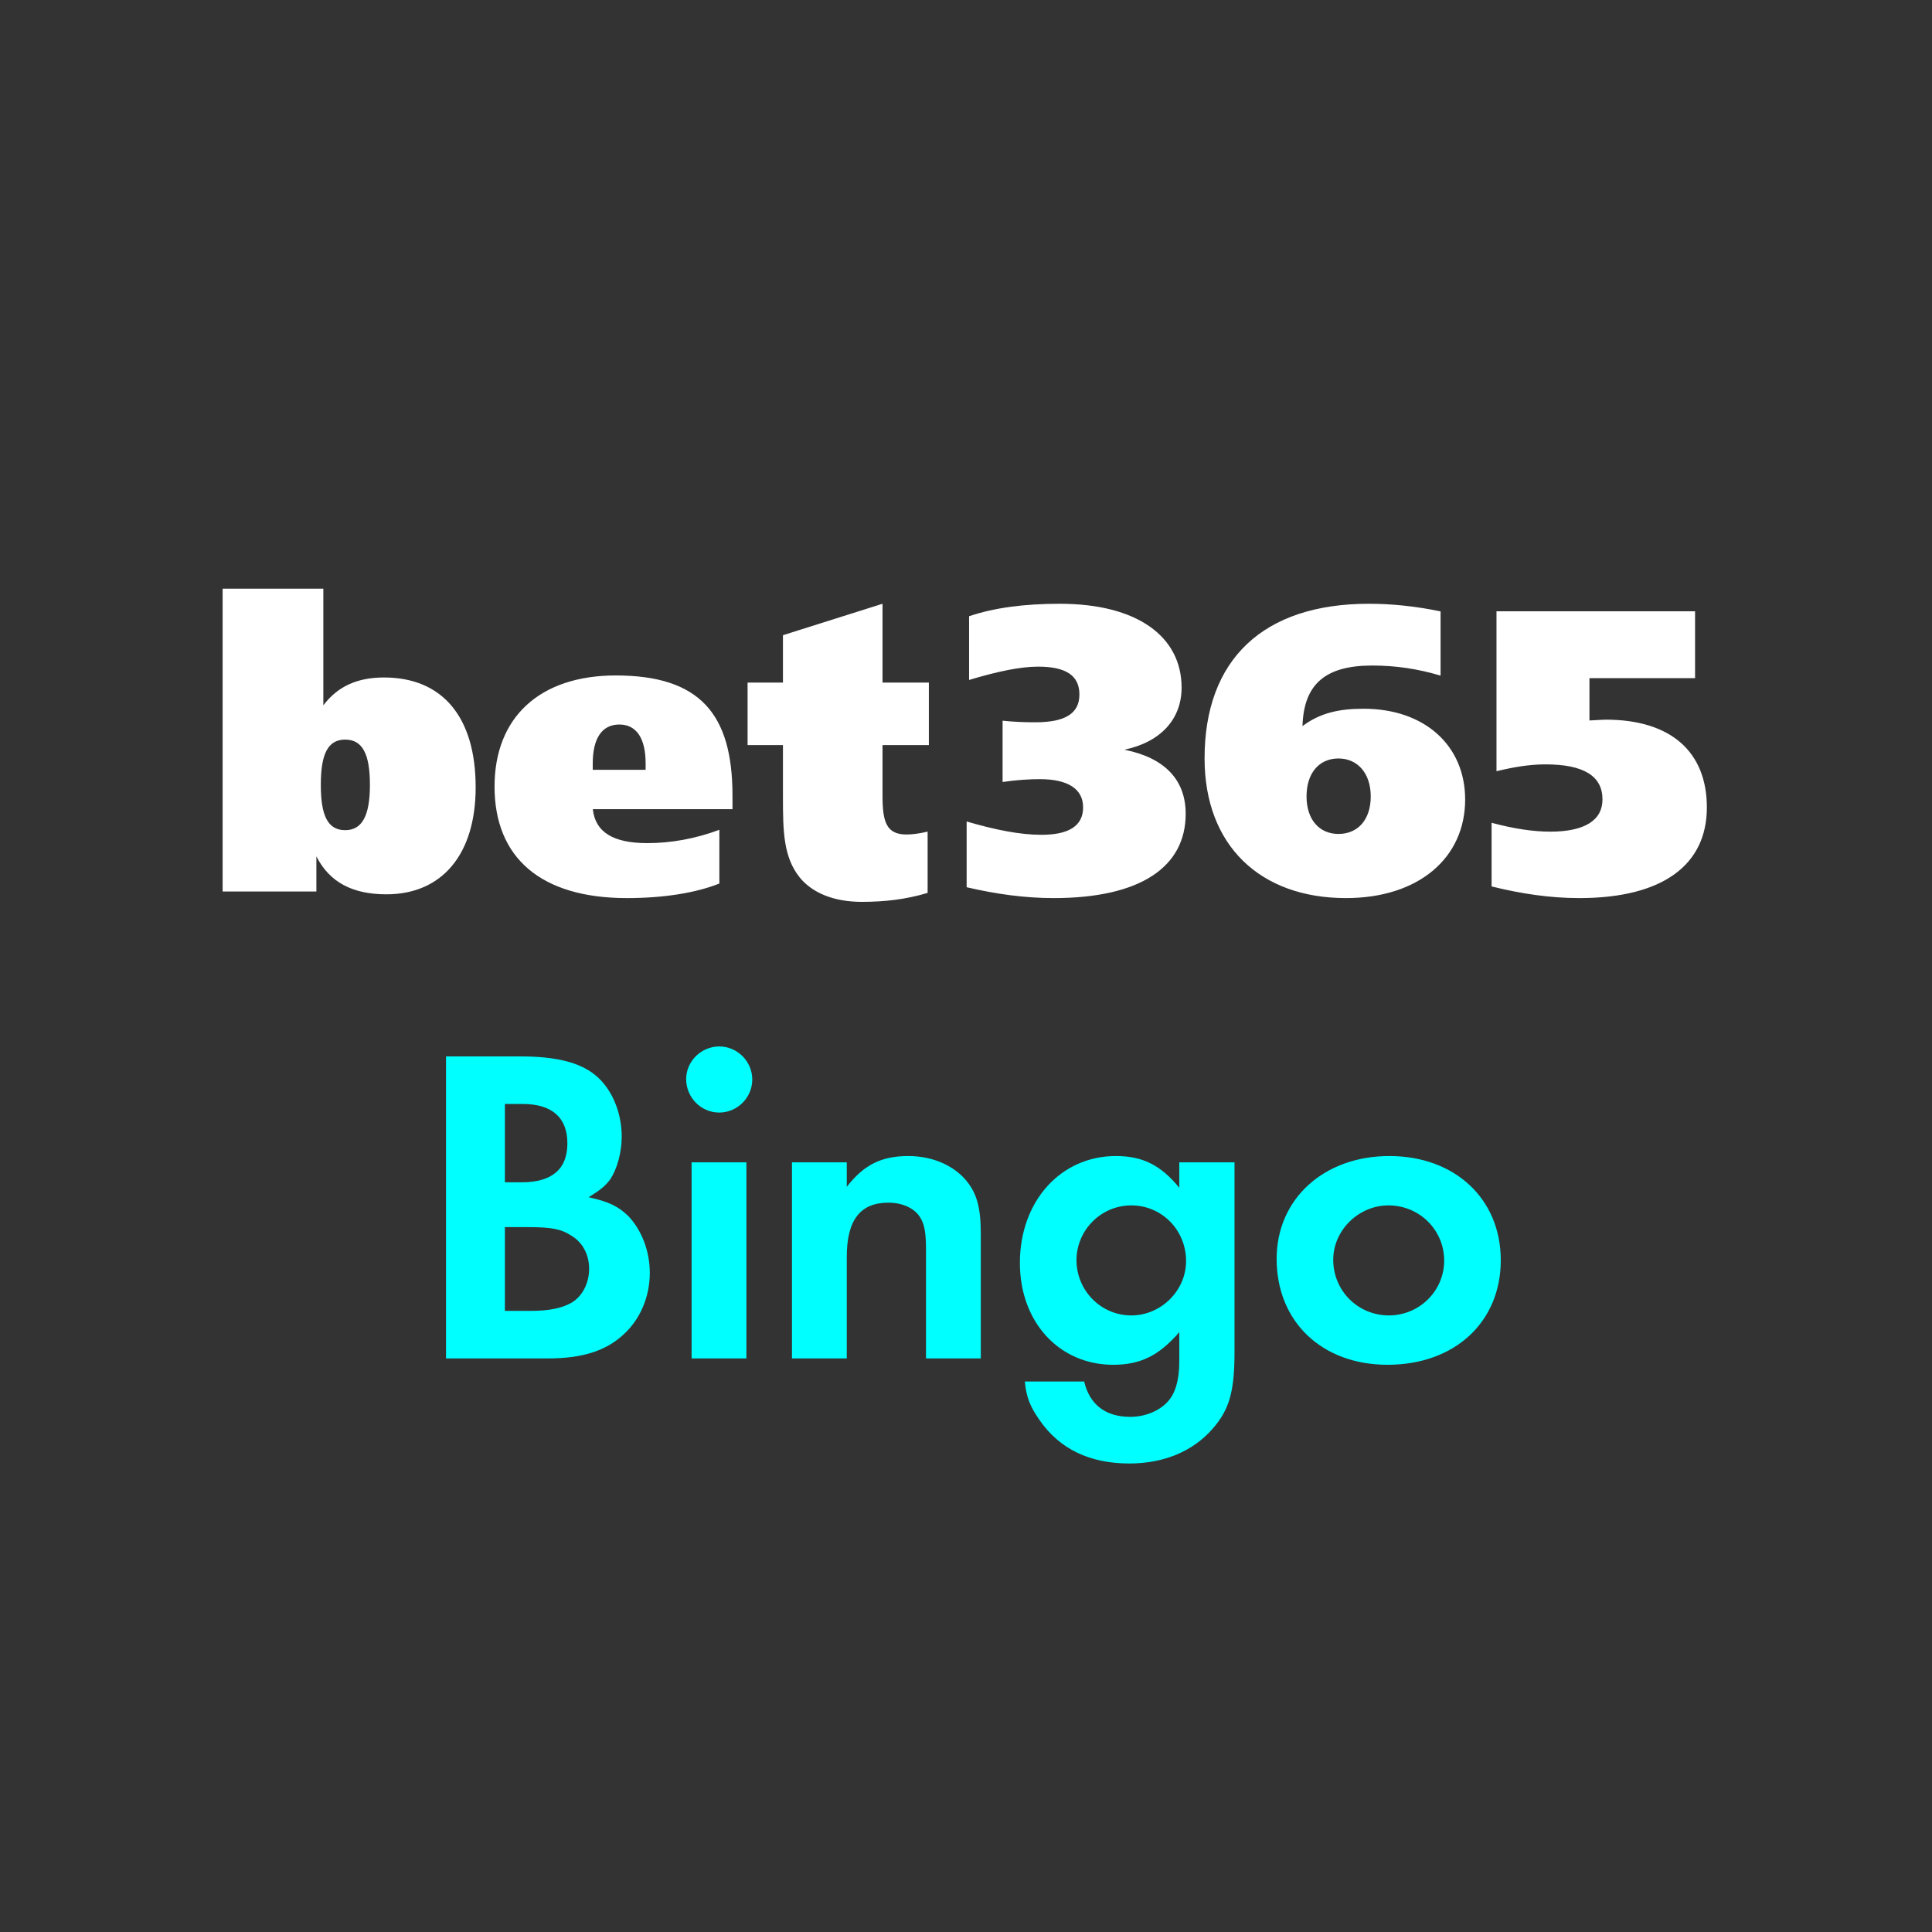
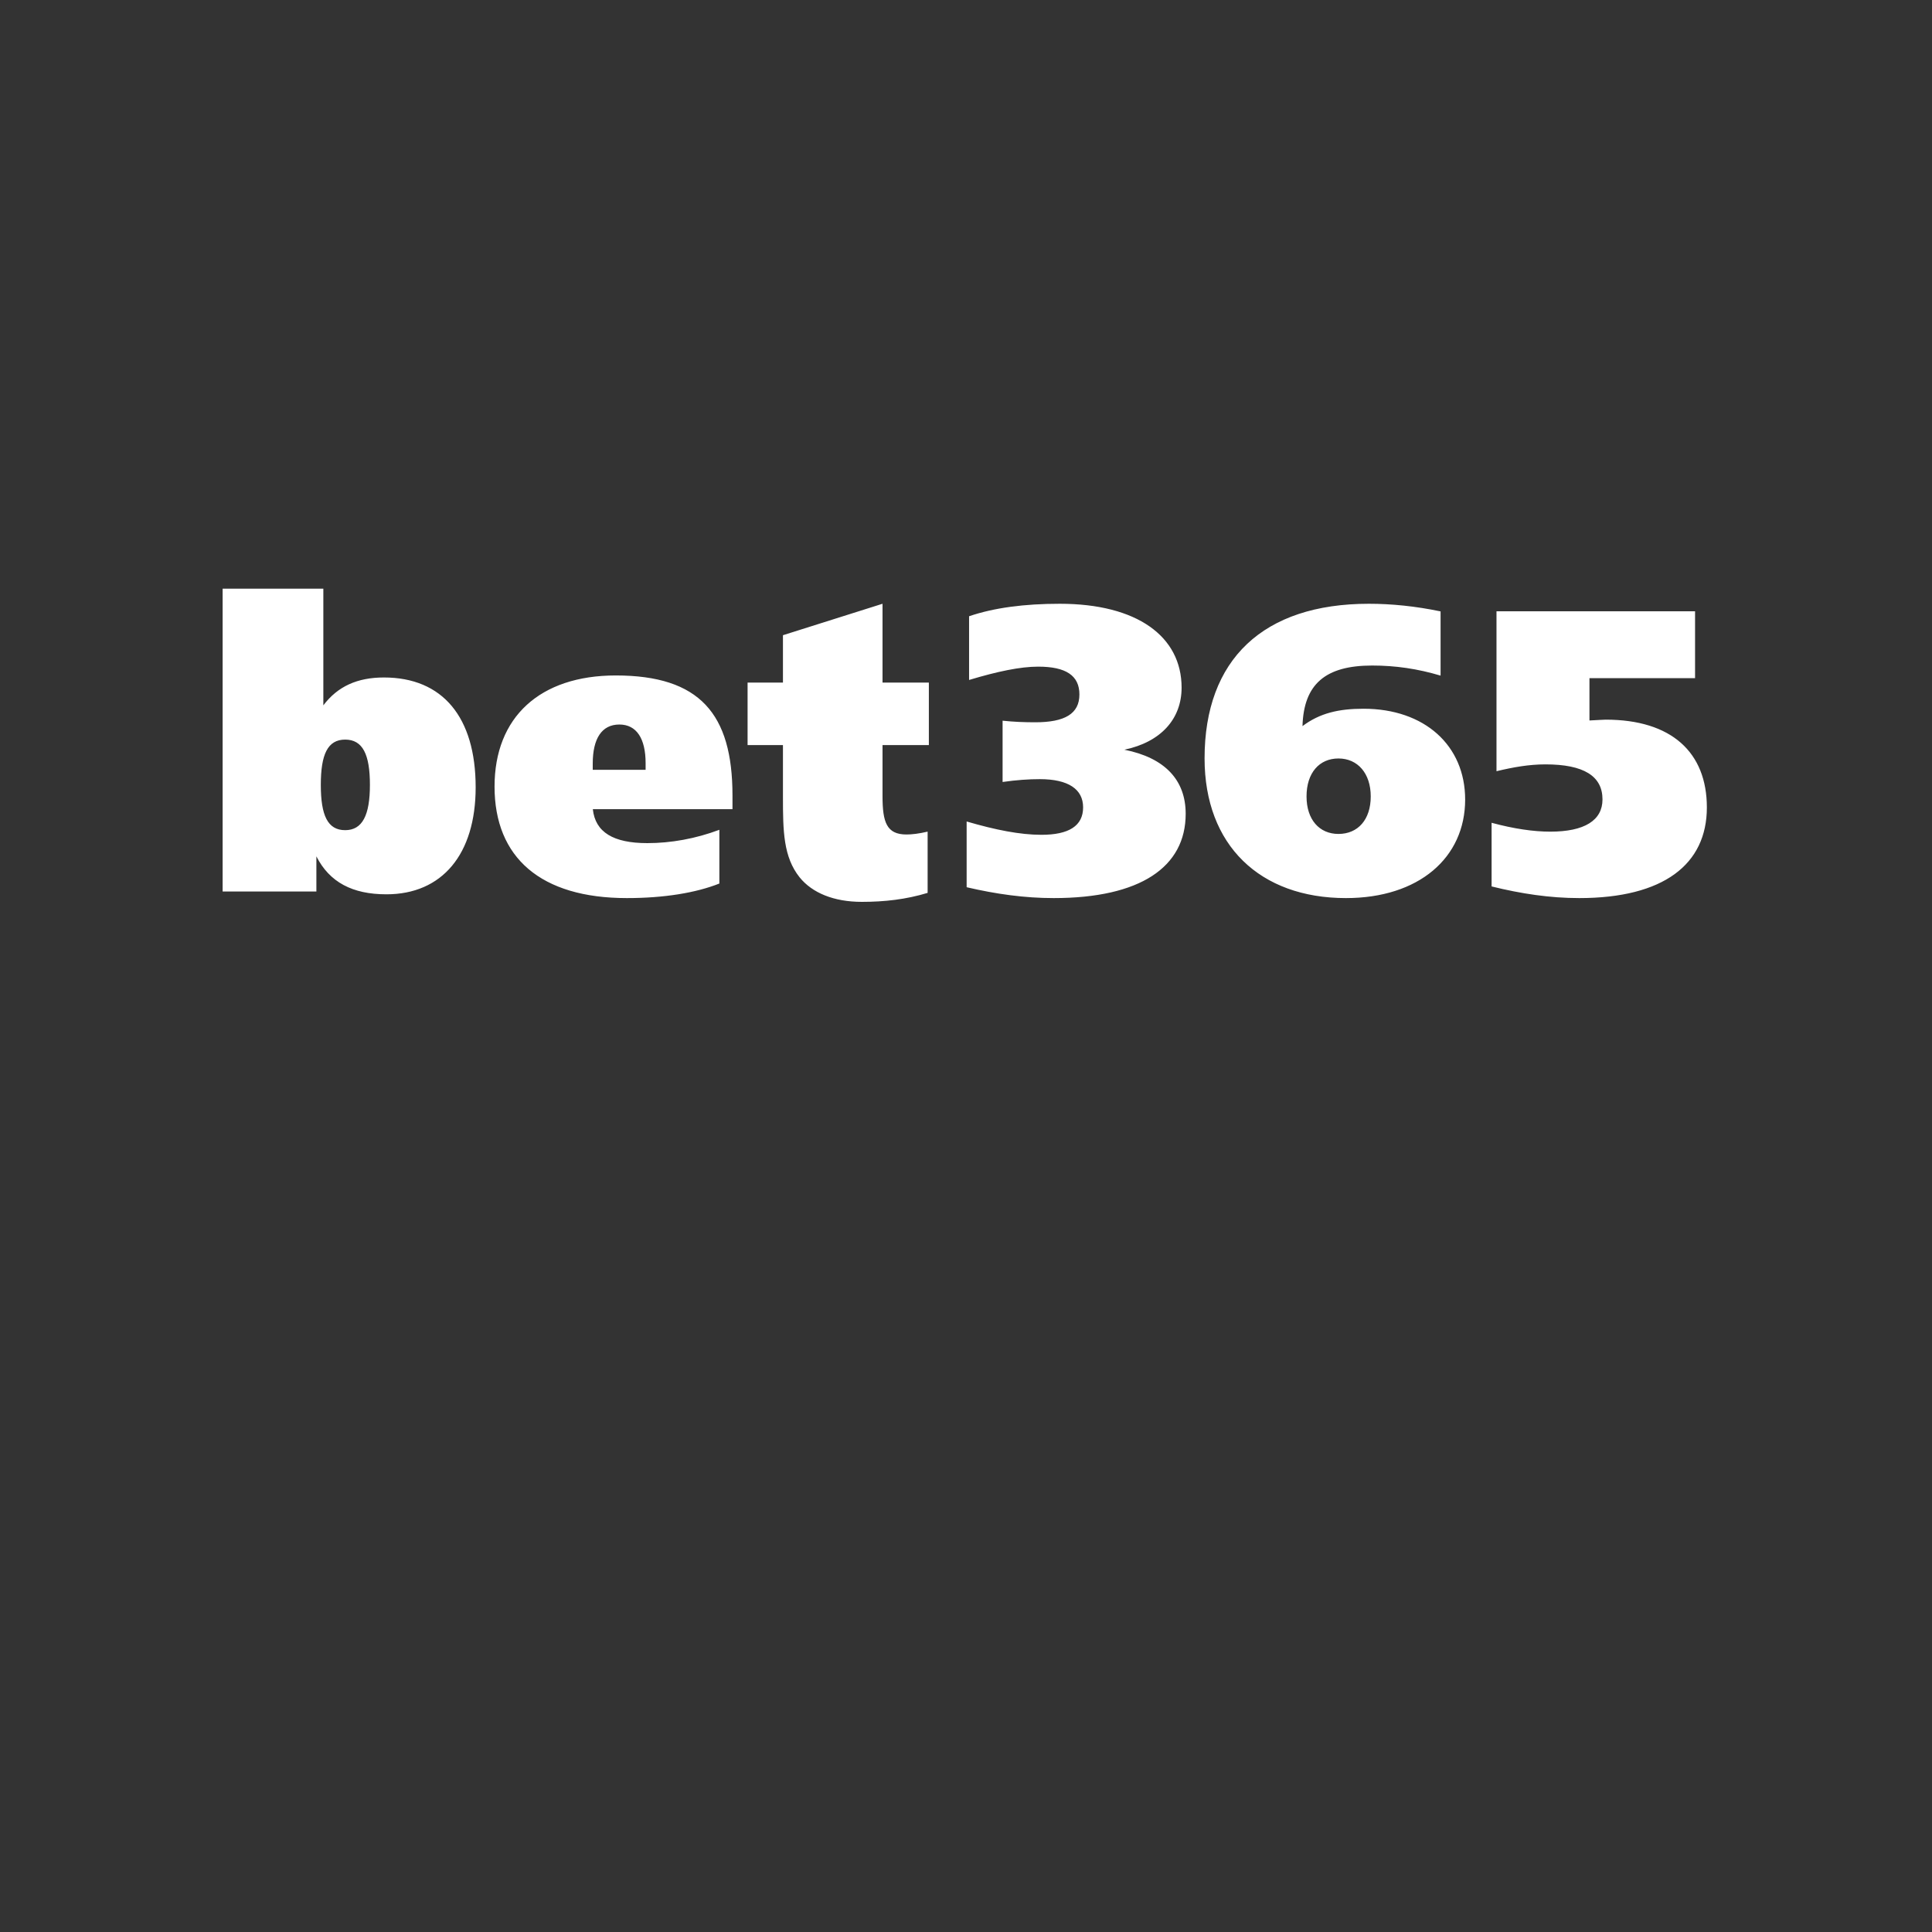
<svg xmlns="http://www.w3.org/2000/svg" width="130" height="130" viewBox="0 0 130 130">
  <rect x="0" y="0" width="130" height="130" fill="#333333" stroke="none" />
  <g fill="none" fill-rule="evenodd">
    <path fill="#FFF" d="M55.094 16.562C56.937 16.562 57.9 15.965 57.9 14.716 57.9 13.495 56.908 12.817 54.984 12.817 54.27 12.817 53.416 12.872 52.482 13.008L52.482 8.884C53.251 8.965 53.967 8.991 54.682 8.991 56.662 8.991 57.651 8.422 57.651 7.121 57.651 5.845 56.746 5.247 54.875 5.247 53.663 5.247 52.124 5.573 50.227 6.143L50.227 1.856C51.904 1.285 53.94 1.016 56.332 1.016 61.53 1.016 64.527 3.212 64.527 6.66 64.527 8.775 63.125 10.321 60.677 10.837 63.399 11.379 64.802 12.872 64.802 15.15 64.802 18.733 61.749 20.82 55.92 20.82 53.967 20.82 52.042 20.551 50.063 20.089L50.063 15.666C52.014 16.236 53.663 16.562 55.094 16.562M77.254 13.98C77.254 12.422 76.37 11.426 75.082 11.426 73.793 11.426 72.934 12.393 72.934 13.98 72.934 15.537 73.793 16.504 75.082 16.504 76.396 16.504 77.254 15.537 77.254 13.98L77.254 13.98zM76.769 8.079C80.878 8.079 83.607 10.551 83.607 14.191 83.607 18.103 80.493 20.82 75.584 20.82 69.795 20.82 66.073 17.261 66.073 11.421 66.073 4.763 70.016 1.016 77.128 1.016 78.645 1.016 80.272 1.178 81.953 1.53L81.953 5.851C80.409 5.39 78.921 5.172 77.349 5.172 74.206 5.172 72.744 6.421 72.662 9.248 73.821 8.377 75.09 8.079 76.769 8.079L76.769 8.079zM85.716 1.523L99.077 1.523 99.077 6.023 91.971 6.023 91.971 8.869C92.547 8.841 92.932 8.814 93.067 8.814 97.485 8.814 99.871 11.01 99.871 14.722 99.871 18.545 96.964 20.82 91.284 20.82 89.31 20.82 87.36 20.525 85.386 20.036L85.386 15.753C86.894 16.16 88.212 16.35 89.336 16.35 91.641 16.35 92.848 15.59 92.848 14.18 92.848 12.609 91.586 11.823 89.007 11.823 87.909 11.823 86.841 12.012 85.716 12.283L85.716 1.523M6.607 13.202C6.607 15.253 7.064 16.25 8.246 16.25 9.401 16.25 9.911 15.253 9.911 13.202 9.911 11.154 9.428 10.156 8.246 10.156 7.064 10.156 6.607 11.154 6.607 13.202L6.607 13.202zM0 0L6.777 0 6.777 7.851C7.742 6.574 9.065 5.976 10.855 5.976 14.795 5.976 17.026 8.638 17.026 13.366 17.026 17.877 14.767 20.566 11.021 20.566 8.734 20.566 7.19 19.751 6.309 18.013L6.309 20.376 0 20.376 0 0 0 0zM28.462 12.188L28.462 11.742C28.462 10.091 27.855 9.141 26.697 9.141 25.51 9.141 24.904 10.091 24.904 11.769L24.904 12.188 28.462 12.188 28.462 12.188zM34.307 14.839L24.91 14.839C25.076 16.388 26.289 17.122 28.576 17.122 30.173 17.122 31.828 16.823 33.424 16.225L33.424 19.841C31.855 20.466 29.706 20.82 27.198 20.82 21.411 20.82 18.297 18.101 18.297 13.316 18.297 8.64 21.356 5.84 26.454 5.84 32.103 5.84 34.307 8.422 34.307 13.915L34.307 14.839 34.307 14.839zM44.403 6.319L47.521 6.319 47.521 10.524 44.403 10.524 44.403 13.958C44.403 15.717 44.678 16.541 46.017 16.541 46.373 16.541 46.863 16.486 47.438 16.348L47.438 20.47C45.99 20.91 44.541 21.074 43.009 21.074 41.122 21.074 39.672 20.47 38.825 19.425 37.731 18.051 37.703 16.321 37.703 14.013L37.703 10.524 35.323 10.524 35.323 6.319 37.703 6.319 37.703 3.132 44.403 1.016 44.403 6.319" transform="translate(14.98 39.61)" />
-     <path fill="#0FF" d="M30.012,91.406 L30.012,71.084 L35.039,71.084 C37.385,71.084 38.97,71.48 40.006,72.302 C41.133,73.186 41.834,74.801 41.834,76.477 C41.834,77.543 41.529,78.64 41.072,79.341 C40.737,79.798 40.402,80.072 39.61,80.559 C40.981,80.864 41.59,81.169 42.26,81.809 C43.174,82.753 43.723,84.185 43.723,85.648 C43.723,87.293 43.053,88.816 41.925,89.822 C40.737,90.919 39.122,91.406 36.867,91.406 L30.012,91.406 Z M33.973,79.554 L35.1,79.554 C37.142,79.554 38.178,78.67 38.178,76.934 C38.178,75.197 37.142,74.283 35.161,74.283 L33.973,74.283 L33.973,79.554 Z M33.973,88.207 L35.679,88.207 C36.959,88.207 37.812,88.024 38.452,87.659 C39.183,87.232 39.64,86.348 39.64,85.373 C39.64,84.429 39.214,83.606 38.452,83.149 C37.751,82.692 37.111,82.57 35.466,82.57 L33.973,82.57 L33.973,88.207 Z M50.223,78.213 L46.536,78.213 L46.536,91.406 L50.223,91.406 L50.223,78.213 Z M48.395,70.413 C47.176,70.413 46.171,71.419 46.171,72.607 C46.171,73.856 47.176,74.862 48.395,74.862 C49.614,74.862 50.619,73.856 50.619,72.638 C50.619,71.419 49.614,70.413 48.395,70.413 Z M53.29,78.213 L53.29,91.406 L56.977,91.406 L56.977,84.581 C56.977,82.083 57.891,80.925 59.78,80.925 C60.755,80.925 61.578,81.321 61.943,81.961 C62.217,82.418 62.309,82.997 62.309,84.094 L62.309,91.406 L65.996,91.406 L65.996,83.027 C65.996,81.23 65.721,80.255 64.96,79.371 C64.076,78.366 62.674,77.787 61.121,77.787 C59.323,77.787 58.135,78.366 56.977,79.859 L56.977,78.213 L53.29,78.213 Z M83.068,78.213 L83.068,90.919 C83.068,93.63 82.733,94.849 81.575,96.159 C80.265,97.652 78.315,98.475 75.999,98.475 C73.318,98.475 71.307,97.5 69.967,95.58 C69.327,94.666 69.053,94.027 68.961,92.96 L72.953,92.96 C73.318,94.514 74.385,95.337 76.06,95.337 C77.005,95.337 77.949,94.971 78.528,94.362 C79.077,93.813 79.351,92.869 79.351,91.62 L79.351,89.639 C77.98,91.223 76.731,91.833 74.903,91.833 C71.277,91.833 68.626,88.969 68.626,84.977 C68.626,80.834 71.368,77.787 75.085,77.787 C76.883,77.787 78.102,78.396 79.351,79.92 L79.351,78.213 L83.068,78.213 Z M76.121,81.108 C74.08,81.108 72.435,82.784 72.435,84.795 C72.435,86.836 74.08,88.512 76.121,88.512 C78.132,88.512 79.808,86.836 79.808,84.855 C79.808,82.753 78.163,81.108 76.121,81.108 Z M93.489,77.787 C97.907,77.787 100.984,80.681 100.984,84.795 C100.984,88.969 97.876,91.833 93.367,91.833 C88.949,91.833 85.902,88.938 85.902,84.703 C85.902,80.681 89.071,77.787 93.489,77.787 Z M93.428,81.108 C91.417,81.108 89.71,82.784 89.71,84.764 C89.71,86.866 91.386,88.512 93.458,88.512 C95.499,88.512 97.175,86.866 97.175,84.825 C97.175,82.753 95.499,81.108 93.428,81.108 Z" />
  </g>
</svg>